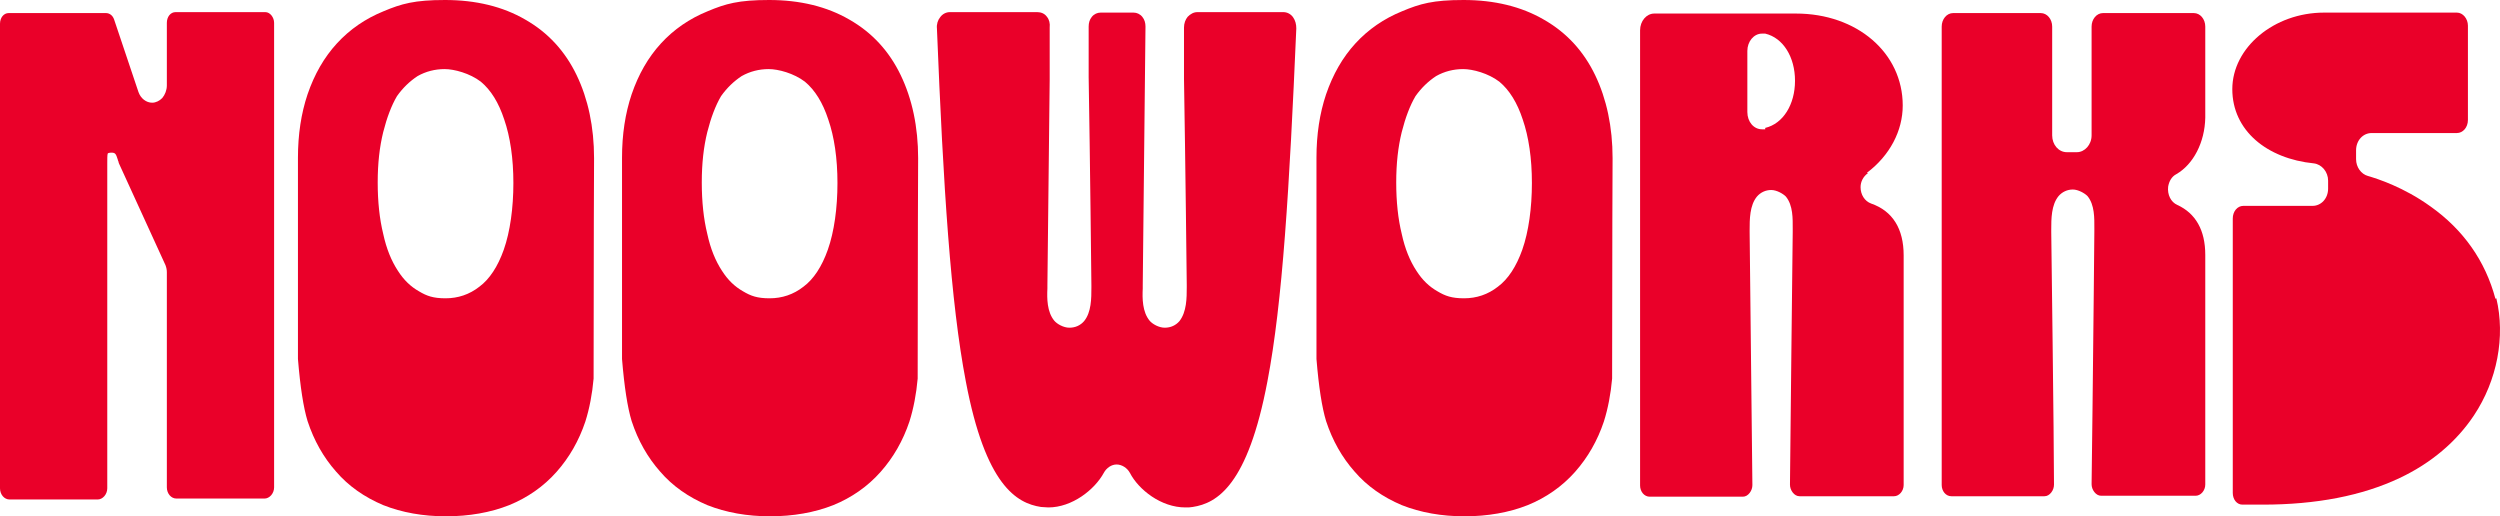
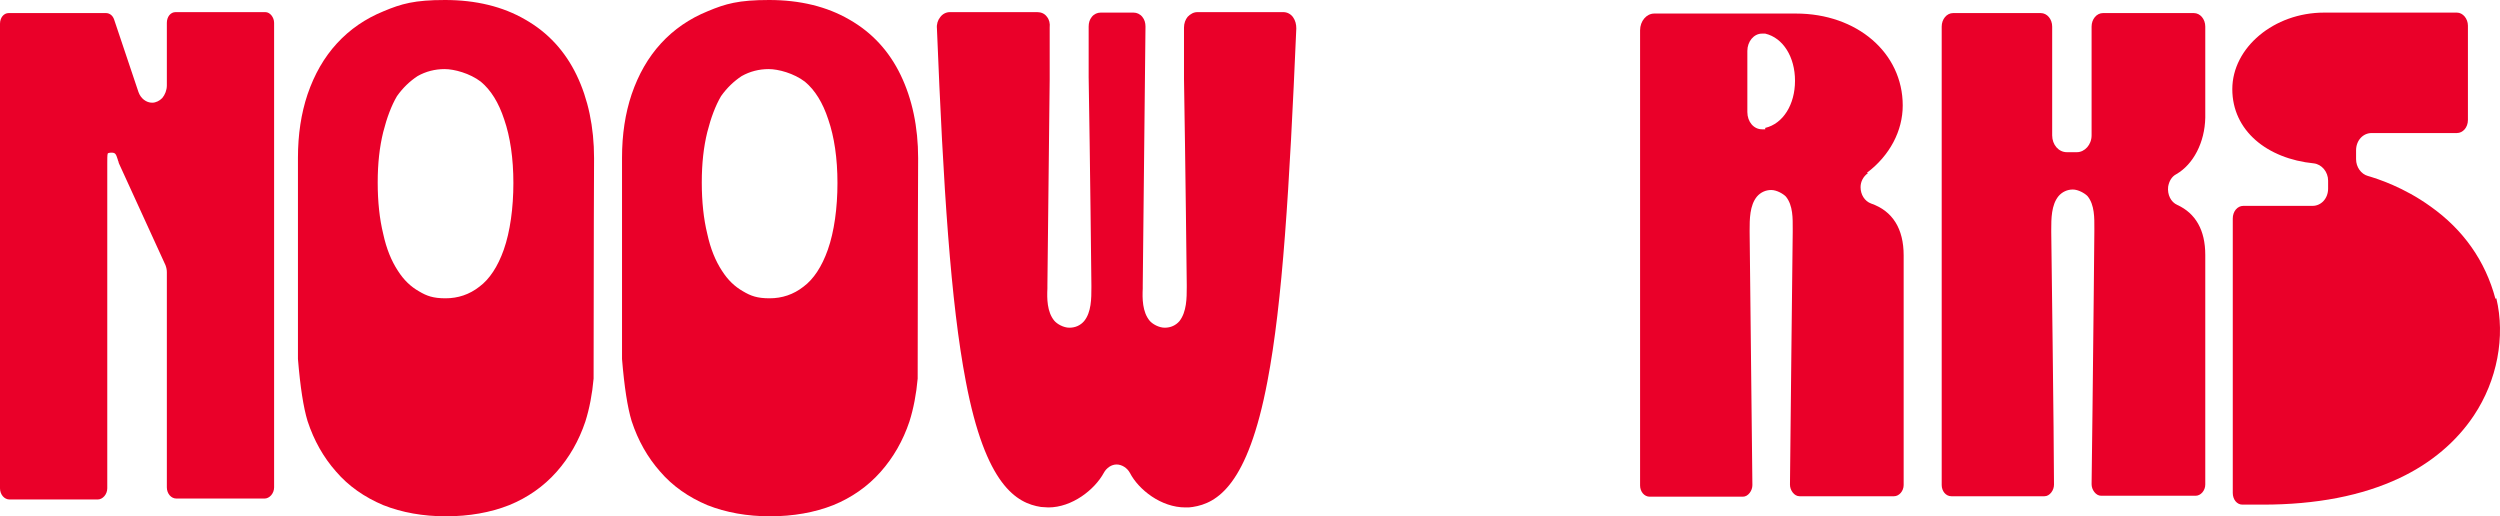
<svg xmlns="http://www.w3.org/2000/svg" fill="none" height="100%" overflow="visible" preserveAspectRatio="none" style="display: block;" viewBox="0 0 184 38" width="100%">
  <g id="nooworks_logo">
    <path clip-rule="evenodd" d="M32.758 0C35.019 0 37.009 0.481 38.662 1.443C40.349 2.405 41.597 3.779 42.441 5.532C43.284 7.284 43.723 9.346 43.723 11.648C43.723 12.473 43.689 17.832 43.689 27.761V27.864C43.588 28.998 43.386 30.063 43.082 31.025C42.61 32.434 41.901 33.671 40.957 34.736C40.012 35.801 38.831 36.626 37.481 37.176C36.098 37.725 34.513 38 32.826 38C31.139 38 29.587 37.725 28.204 37.176C26.821 36.592 25.64 35.767 24.729 34.702C23.818 33.671 23.11 32.434 22.637 30.991C22.334 29.995 22.098 28.483 21.929 26.422V11.613C21.929 9.895 22.165 8.349 22.637 6.94C23.143 5.463 23.852 4.226 24.797 3.195C25.741 2.165 26.888 1.374 28.238 0.825C29.553 0.275 30.498 1.06417e-05 32.758 0ZM32.725 5.085C32.016 5.085 31.341 5.257 30.734 5.6C30.161 5.978 29.654 6.459 29.216 7.078C28.811 7.765 28.474 8.658 28.204 9.723C27.934 10.823 27.799 12.025 27.799 13.434C27.799 14.842 27.934 16.114 28.204 17.213C28.44 18.313 28.811 19.206 29.284 19.928C29.722 20.615 30.228 21.096 30.836 21.44C31.409 21.783 31.881 21.955 32.792 21.955C33.703 21.955 34.546 21.68 35.289 21.096C36.031 20.546 36.638 19.619 37.077 18.382C37.549 17.042 37.785 15.289 37.785 13.469C37.785 11.648 37.549 10.067 37.111 8.796C36.706 7.559 36.132 6.631 35.39 6.013C34.58 5.394 33.433 5.085 32.725 5.085Z" fill="#EA0029" fill-rule="evenodd" />
    <path clip-rule="evenodd" d="M56.61 0C58.871 0 60.861 0.481 62.514 1.443C64.201 2.405 65.449 3.779 66.293 5.532C67.136 7.284 67.575 9.346 67.575 11.648C67.575 12.473 67.541 17.832 67.541 27.761V27.864C67.44 28.998 67.238 30.063 66.934 31.025C66.462 32.434 65.753 33.671 64.808 34.736C63.864 35.801 62.683 36.626 61.333 37.176C59.95 37.725 58.365 38 56.678 38C54.991 38 53.439 37.725 52.056 37.176C50.673 36.592 49.492 35.767 48.581 34.702C47.67 33.671 46.962 32.434 46.489 30.991C46.186 29.995 45.95 28.483 45.781 26.422V11.613C45.781 9.895 46.017 8.349 46.489 6.94C46.995 5.463 47.704 4.226 48.648 3.195C49.593 2.165 50.74 1.374 52.09 0.825C53.405 0.275 54.35 5.42511e-06 56.61 0ZM56.577 5.085C55.868 5.085 55.193 5.257 54.586 5.6C54.013 5.978 53.507 6.459 53.068 7.078C52.663 7.765 52.326 8.658 52.056 9.723C51.786 10.823 51.651 12.025 51.651 13.434C51.651 14.842 51.786 16.114 52.056 17.213C52.292 18.313 52.663 19.206 53.136 19.928C53.574 20.615 54.08 21.096 54.687 21.44C55.261 21.783 55.733 21.955 56.644 21.955C57.555 21.955 58.398 21.68 59.141 21.096C59.883 20.546 60.49 19.619 60.928 18.382C61.401 17.042 61.637 15.289 61.637 13.469C61.637 11.648 61.401 10.067 60.962 8.796C60.558 7.559 59.984 6.631 59.242 6.013C58.432 5.394 57.285 5.085 56.577 5.085Z" fill="#EA0029" fill-rule="evenodd" />
-     <path clip-rule="evenodd" d="M107.722 0C109.982 0 111.972 0.481 113.625 1.443C115.312 2.405 116.561 3.779 117.404 5.532C118.247 7.284 118.686 9.346 118.686 11.648C118.686 12.473 118.652 17.832 118.652 27.761V27.864C118.551 28.998 118.349 30.063 118.045 31.025C117.573 32.434 116.864 33.671 115.92 34.736C114.975 35.801 113.794 36.626 112.445 37.176C111.062 37.725 109.476 38 107.789 38C106.102 38 104.55 37.725 103.167 37.176C101.784 36.592 100.603 35.767 99.692 34.702C98.781 33.671 98.073 32.434 97.6 30.991C97.297 29.995 97.061 28.483 96.892 26.422V11.613C96.892 9.895 97.128 8.349 97.6 6.94C98.107 5.463 98.815 4.226 99.76 3.195C100.704 2.165 101.852 1.374 103.201 0.825C104.517 0.275 105.461 5.00779e-06 107.722 0ZM107.688 5.085C106.979 5.085 106.305 5.257 105.697 5.6C105.124 5.978 104.618 6.459 104.179 7.078C103.774 7.765 103.437 8.658 103.167 9.723C102.897 10.823 102.762 12.025 102.762 13.434C102.762 14.842 102.897 16.114 103.167 17.213C103.403 18.313 103.774 19.206 104.247 19.928C104.685 20.615 105.191 21.096 105.798 21.44C106.372 21.783 106.845 21.955 107.755 21.955C108.666 21.955 109.51 21.68 110.252 21.096C110.994 20.546 111.601 19.619 112.04 18.382C112.512 17.042 112.748 15.289 112.748 13.469C112.748 11.648 112.512 10.067 112.074 8.796C111.669 7.559 111.095 6.631 110.353 6.013C109.543 5.394 108.396 5.085 107.688 5.085Z" fill="#EA0029" fill-rule="evenodd" />
    <path d="M76.346 0.893C76.616 0.893 76.886 0.996 77.055 1.237C77.224 1.443 77.291 1.718 77.257 2.027V5.841C77.19 11.642 77.089 20.939 77.089 20.993V21.233C77.055 21.955 77.055 22.951 77.595 23.604C77.797 23.845 78.269 24.119 78.708 24.119C79.147 24.119 79.518 23.948 79.787 23.638C80.327 22.985 80.327 21.955 80.327 21.165V20.993C80.327 20.939 80.226 11.47 80.125 5.669V1.958C80.125 1.684 80.192 1.443 80.361 1.237C80.53 1.031 80.766 0.928 81.002 0.928H83.431C83.667 0.928 83.903 1.031 84.072 1.237C84.241 1.443 84.308 1.684 84.308 1.958C84.275 5.221 84.106 20.906 84.106 20.993V21.233C84.072 21.955 84.072 22.951 84.612 23.604C84.814 23.845 85.287 24.119 85.725 24.119C86.164 24.119 86.535 23.948 86.805 23.638C87.344 22.951 87.345 21.921 87.345 21.13V20.959C87.345 20.924 87.243 11.613 87.142 5.807V2.027C87.142 1.718 87.243 1.443 87.412 1.237C87.614 1.031 87.851 0.893 88.121 0.893H94.463C94.733 0.893 95.003 1.031 95.171 1.271C95.34 1.512 95.408 1.787 95.408 2.096C94.902 13.846 94.396 22.264 93.282 28.071C91.832 35.732 89.571 37.038 87.783 37.313C87.615 37.347 87.446 37.347 87.243 37.347C85.455 37.347 83.802 36.042 83.161 34.805C82.959 34.427 82.554 34.186 82.183 34.186C81.812 34.186 81.441 34.427 81.238 34.805C80.563 36.042 78.91 37.347 77.156 37.347C76.987 37.347 76.785 37.313 76.616 37.313C74.828 37.038 72.534 35.732 71.084 28.071C69.97 22.264 69.43 13.846 68.958 2.096C68.924 1.787 69.025 1.477 69.194 1.271C69.363 1.031 69.633 0.893 69.903 0.893H76.346Z" fill="#EA0029" />
    <path d="M180.829 0.928C181.268 0.928 181.639 1.374 181.639 1.89V8.83C181.639 9.38 181.268 9.792 180.829 9.792H174.554C173.913 9.792 173.407 10.342 173.407 11.063V11.716C173.407 12.3 173.778 12.816 174.284 12.953C174.993 13.159 176.916 13.778 178.873 15.186C181.302 16.904 182.921 19.206 183.663 21.989L183.73 21.955C184.405 24.772 183.798 28.002 182.078 30.579C180.796 32.503 178.94 34.083 176.612 35.183C173.846 36.489 170.472 37.141 166.525 37.141H165.04C164.636 37.141 164.332 36.763 164.332 36.282V16.08C164.332 15.564 164.669 15.152 165.108 15.152H170.202C170.843 15.152 171.349 14.602 171.349 13.881V13.297C171.349 12.644 170.877 12.094 170.303 12.025C166.862 11.682 164.298 9.62 164.298 6.562C164.298 3.504 167.368 0.928 171.046 0.928H180.829Z" fill="#EA0029" />
    <path d="M19.534 0.893C19.871 0.893 20.174 1.271 20.174 1.684V35.87C20.174 36.317 19.837 36.694 19.466 36.694H12.989C12.584 36.694 12.28 36.317 12.28 35.87V20.031C12.28 19.859 12.246 19.687 12.179 19.515L8.738 11.991C8.738 11.888 8.67 11.819 8.67 11.751C8.535 11.338 8.502 11.235 8.198 11.235C8.063 11.235 7.928 11.27 7.928 11.304C7.894 11.407 7.895 11.716 7.895 11.991V35.938C7.895 36.385 7.557 36.763 7.186 36.763H0.708C0.304 36.763 0 36.385 0 35.938V1.752C5.40463e-05 1.306 0.27 0.962 0.641 0.962H7.793C8.063 0.962 8.299 1.134 8.401 1.443L10.189 6.769C10.357 7.25 10.762 7.559 11.201 7.559C11.471 7.559 11.741 7.421 11.943 7.215C12.145 6.975 12.28 6.631 12.28 6.287V1.684C12.28 1.237 12.55 0.893 12.921 0.893H19.534Z" fill="#EA0029" />
    <path clip-rule="evenodd" d="M132.181 0.997C136.668 0.997 140.041 3.882 140.041 7.765C140.041 9.62 139.097 11.441 137.41 12.713L137.477 12.747C137.14 12.987 136.938 13.365 136.938 13.777C136.938 14.327 137.241 14.808 137.714 14.98C139.299 15.53 140.109 16.836 140.109 18.794V35.698C140.109 36.145 139.772 36.523 139.401 36.523H132.451C132.248 36.523 132.079 36.42 131.944 36.248C131.81 36.076 131.742 35.87 131.742 35.664C131.742 34.907 131.944 17.155 131.944 17.076V16.835C131.944 16.114 131.978 15.117 131.438 14.465C131.236 14.258 130.764 13.984 130.359 13.984C129.954 13.984 129.583 14.155 129.313 14.465C128.773 15.117 128.773 16.148 128.773 16.939V17.11C128.773 17.179 128.942 32.572 128.976 35.698C128.976 35.904 128.908 36.11 128.773 36.282C128.639 36.454 128.47 36.557 128.267 36.557H121.419C121.014 36.557 120.71 36.179 120.71 35.733V2.233C120.71 1.546 121.183 0.997 121.756 0.997H132.181ZM129.684 2.474C129.077 2.474 128.605 3.058 128.605 3.745V8.246C128.605 8.967 129.077 9.517 129.684 9.517H129.92V9.414C131.236 9.105 132.113 7.696 132.113 5.944C132.113 4.192 131.236 2.783 129.92 2.474C129.854 2.474 130.291 2.474 129.684 2.474Z" fill="#EA0029" fill-rule="evenodd" />
    <path d="M150.196 0.962C150.669 0.962 151.04 1.409 151.04 1.958V9.964C151.04 10.651 151.512 11.201 152.119 11.201H152.861C153.435 11.201 153.941 10.651 153.941 9.964V1.958C153.941 1.409 154.312 0.962 154.784 0.962H161.464C161.937 0.962 162.308 1.409 162.308 1.958V8.658C162.274 10.479 161.431 12.094 160.182 12.816C159.845 12.987 159.643 13.331 159.575 13.743C159.508 14.327 159.777 14.877 160.25 15.083C161.599 15.702 162.308 16.939 162.308 18.759V35.664C162.308 36.11 161.97 36.488 161.599 36.488H154.65C154.447 36.488 154.279 36.385 154.144 36.214C154.009 36.042 153.941 35.836 153.941 35.63L154.008 30.201C154.076 24.601 154.144 17.076 154.144 17.041V16.801C154.144 16.08 154.177 15.083 153.638 14.43C153.435 14.224 152.963 13.949 152.558 13.949C152.153 13.949 151.782 14.121 151.512 14.43C150.972 15.083 150.972 16.114 150.972 16.904V17.076C150.972 17.154 151.174 32.538 151.174 35.664C151.174 35.87 151.107 36.076 150.972 36.248C150.837 36.42 150.669 36.523 150.466 36.523H143.618C143.213 36.523 142.909 36.145 142.909 35.698V1.958C142.909 1.409 143.28 0.962 143.752 0.962H150.196Z" fill="#EA0029" />
  </g>
</svg>